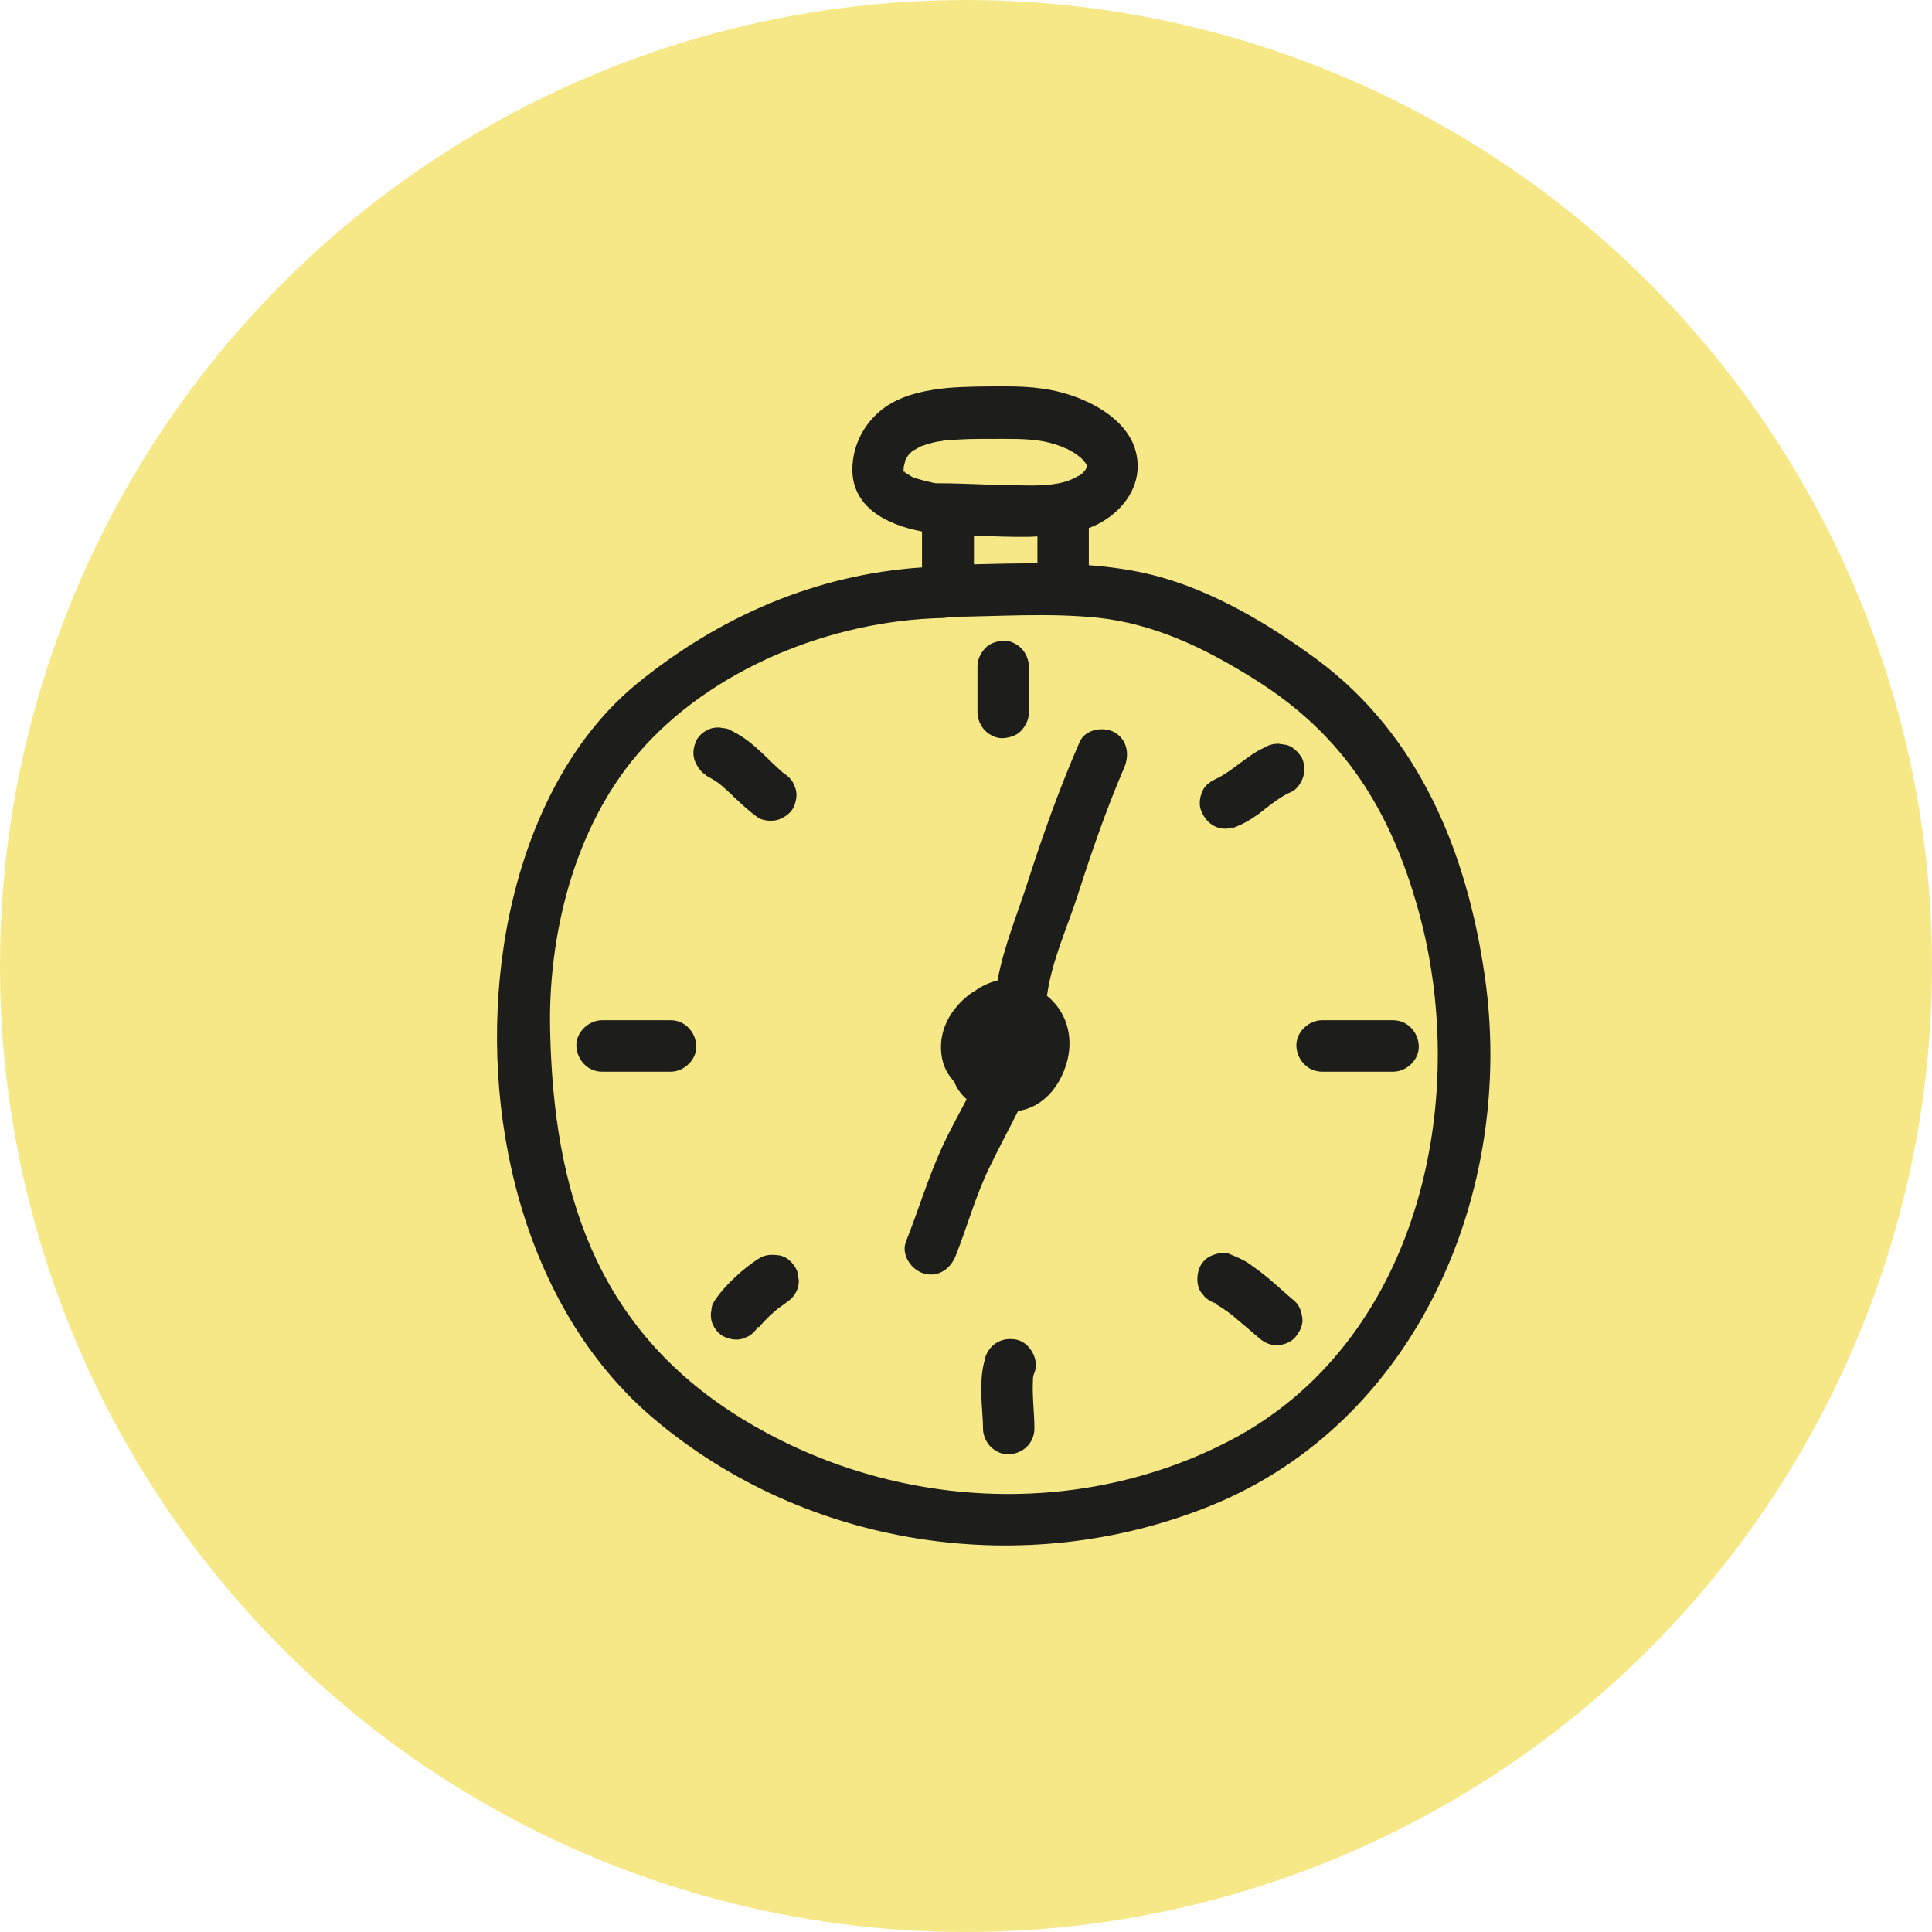
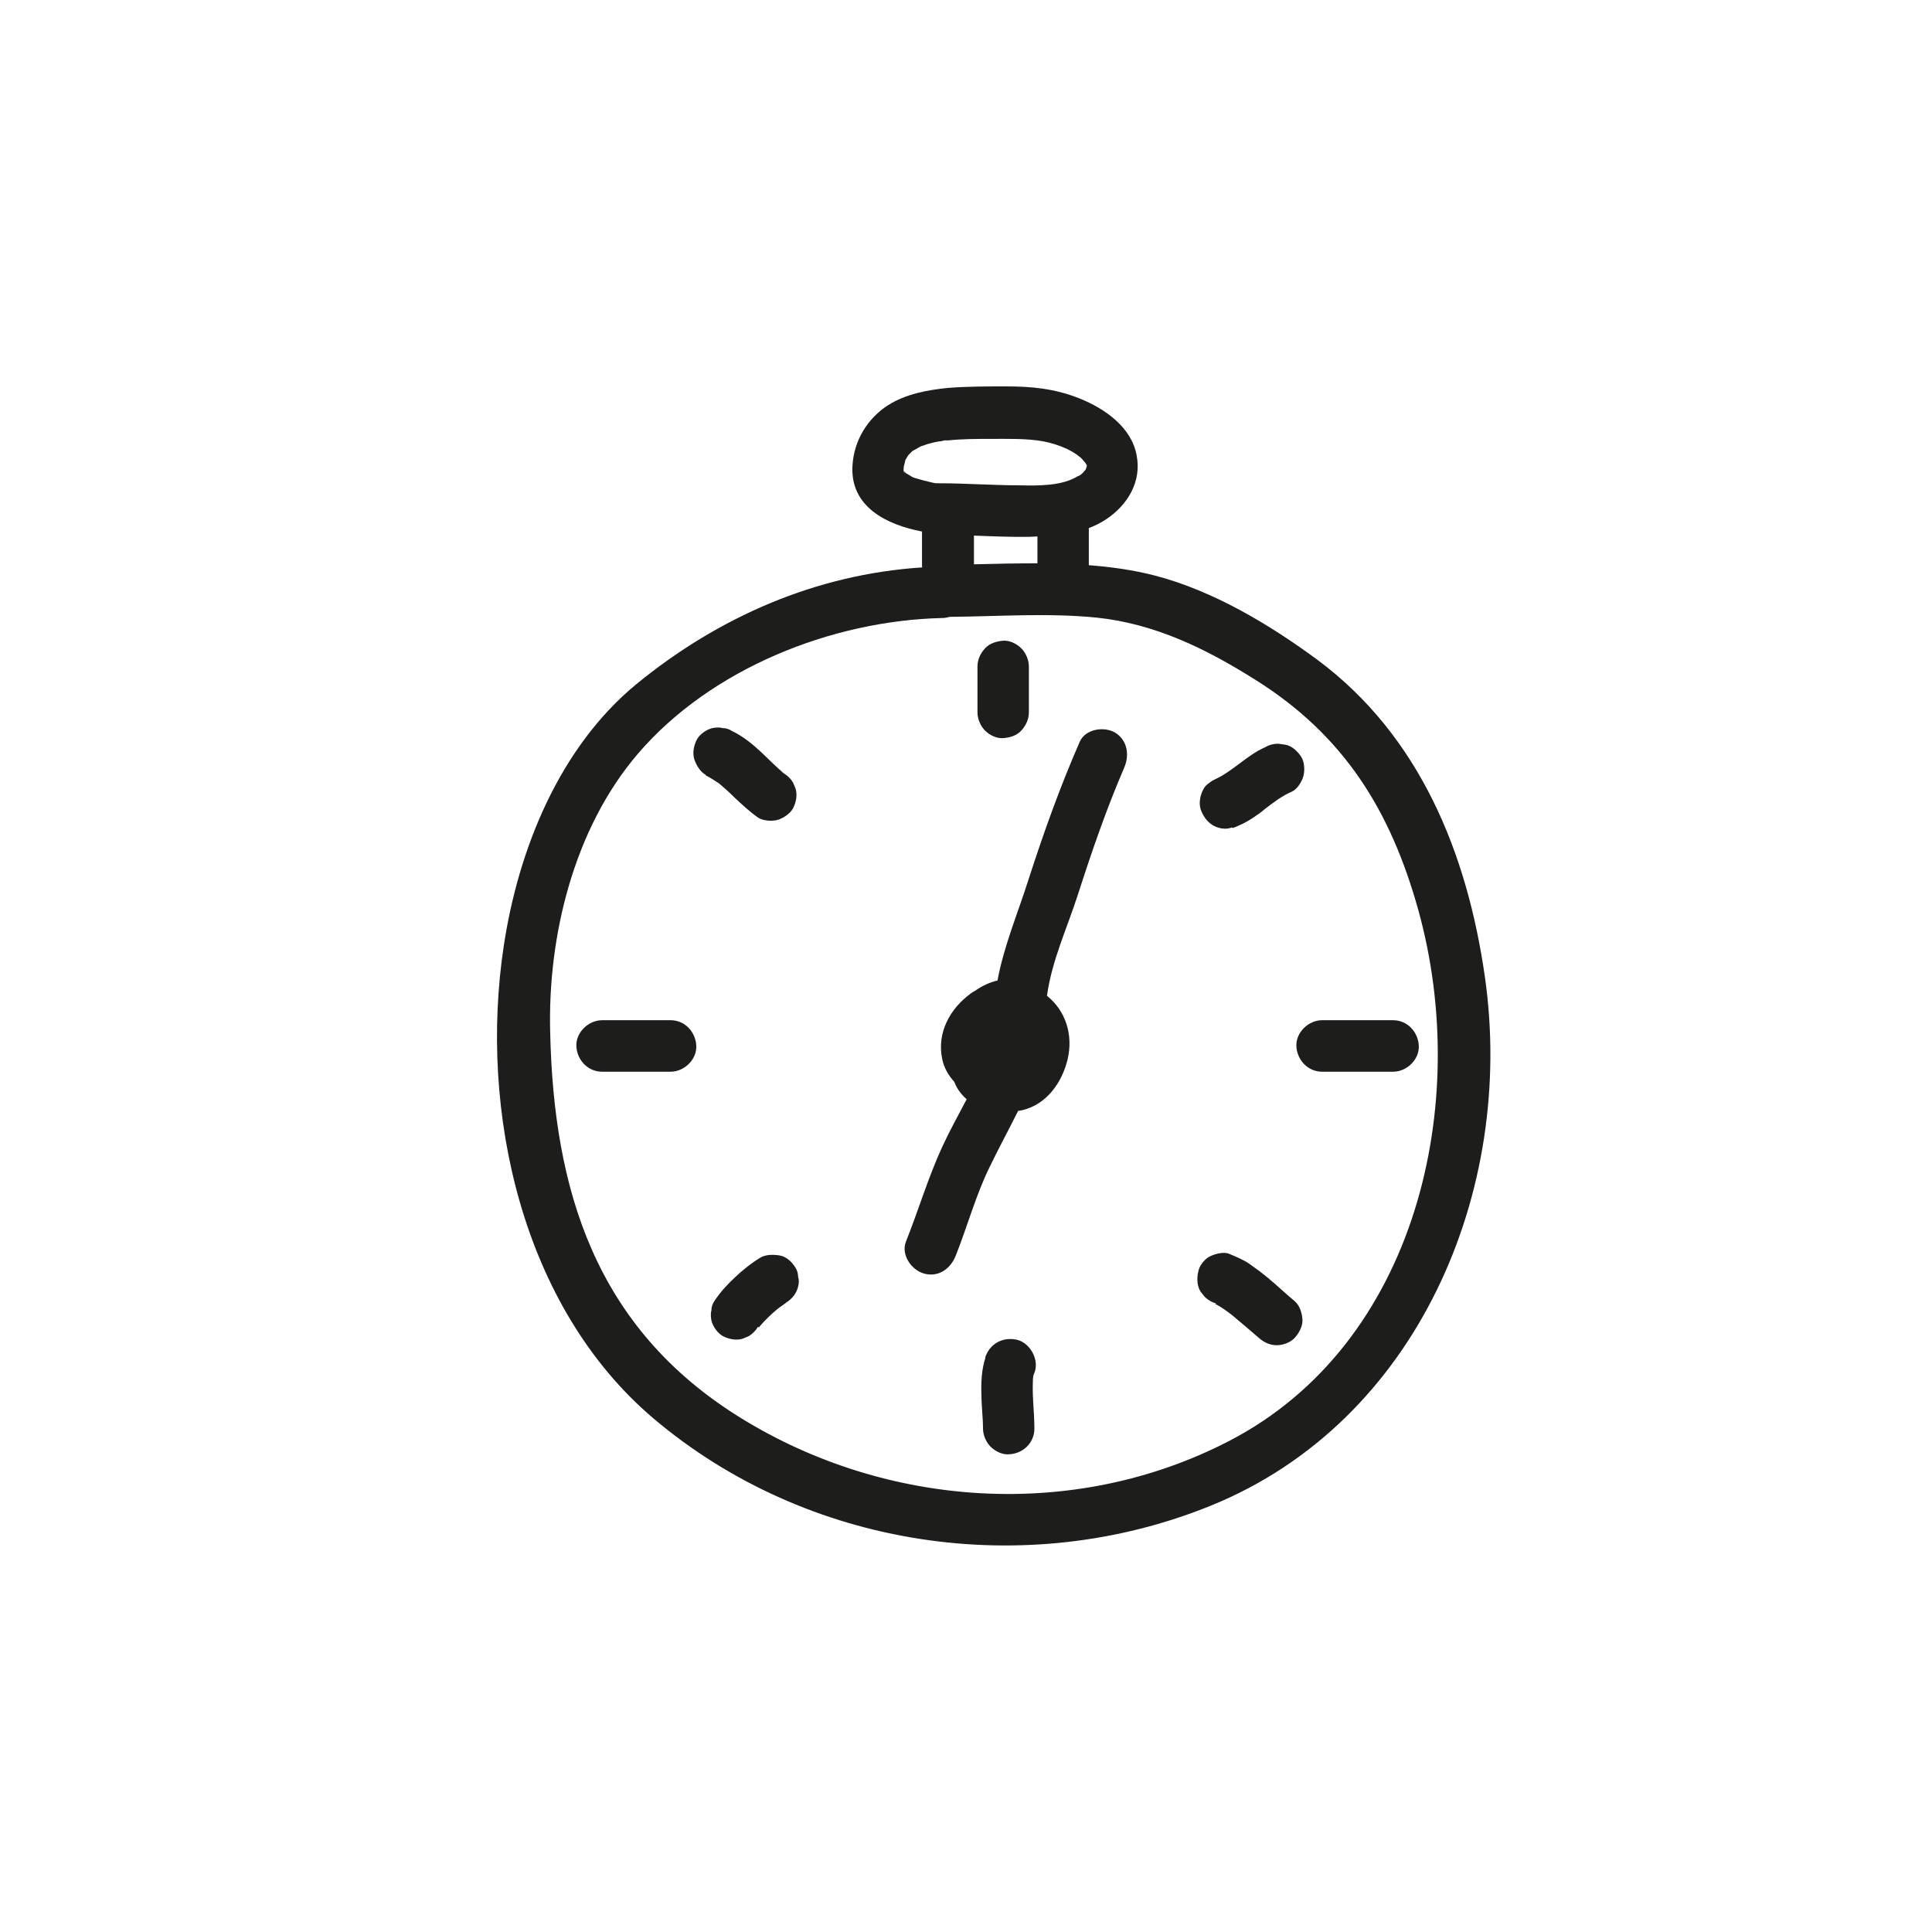
<svg xmlns="http://www.w3.org/2000/svg" width="35" height="35" viewBox="0 0 35 35" fill="none">
-   <circle cx="17.5" cy="17.5" r="17.5" fill="#F7E887" />
-   <path d="M18.219 7C18.684 7 19.104 7.037 19.561 7.22C20.017 7.403 20.501 7.741 20.592 8.253C20.683 8.728 20.427 9.148 20.044 9.404C19.943 9.472 19.836 9.525 19.725 9.567V10.239C20.131 10.27 20.534 10.326 20.93 10.429C21.979 10.703 23.002 11.315 23.869 11.955C25.722 13.335 26.58 15.457 26.9 17.696C27.456 21.573 25.676 25.76 21.934 27.277C18.575 28.64 14.613 28.046 11.838 25.696C9.456 23.676 8.671 20.128 9.127 17.13C9.392 15.384 10.132 13.546 11.528 12.394C13.023 11.172 14.785 10.404 16.706 10.279C16.706 10.268 16.703 10.257 16.703 10.245C16.703 10.042 16.703 9.835 16.703 9.629C16.061 9.507 15.393 9.179 15.444 8.426C15.472 7.978 15.718 7.576 16.092 7.338C16.411 7.137 16.804 7.064 17.178 7.027C17.525 7 17.872 7 18.219 7ZM19.861 11.188C18.983 11.101 18.089 11.167 17.201 11.175C17.161 11.187 17.117 11.196 17.069 11.196C15.07 11.242 12.879 12.111 11.556 13.655C10.397 15.008 9.921 16.956 9.967 18.702C10.031 21.536 10.771 24.05 13.417 25.686C16.064 27.323 19.469 27.552 22.262 26.107C25.675 24.343 26.662 19.973 25.695 16.49C25.192 14.68 24.344 13.317 22.737 12.312C21.852 11.754 20.92 11.297 19.861 11.188ZM18.419 24.27C18.656 24.324 18.821 24.617 18.748 24.846C18.736 24.873 18.727 24.899 18.719 24.925C18.688 25.237 18.739 25.558 18.739 25.879C18.739 26.144 18.529 26.337 18.274 26.346C18.155 26.355 18.027 26.29 17.945 26.208C17.863 26.126 17.808 25.998 17.808 25.879C17.808 25.678 17.78 25.477 17.78 25.275C17.771 25.047 17.781 24.809 17.854 24.59L17.845 24.599C17.927 24.343 18.164 24.215 18.419 24.27ZM18.715 24.935C18.707 24.965 18.702 24.996 18.702 25.028L18.715 24.935ZM21.916 22.762C22.008 22.716 22.171 22.67 22.272 22.716C22.399 22.771 22.518 22.816 22.637 22.898C22.756 22.981 22.865 23.063 22.975 23.154C23.139 23.291 23.294 23.438 23.458 23.575C23.549 23.657 23.586 23.785 23.595 23.904C23.604 24.023 23.531 24.151 23.458 24.233C23.385 24.316 23.249 24.37 23.13 24.37C23.002 24.37 22.892 24.316 22.801 24.233C22.638 24.095 22.481 23.957 22.32 23.824C22.201 23.733 22.075 23.642 21.934 23.584L22.018 23.619L22.034 23.611C21.952 23.593 21.879 23.548 21.824 23.493L21.751 23.401C21.687 23.301 21.679 23.164 21.706 23.045C21.724 22.926 21.825 22.807 21.916 22.762ZM14.12 22.743C14.239 22.761 14.34 22.853 14.403 22.953C14.44 23.008 14.458 23.063 14.458 23.127C14.476 23.182 14.476 23.246 14.458 23.31C14.431 23.428 14.349 23.53 14.248 23.594C14.196 23.637 14.136 23.672 14.083 23.715C13.969 23.81 13.865 23.91 13.77 24.02C13.762 24.031 13.755 24.04 13.755 24.041H13.752C13.744 24.05 13.735 24.059 13.728 24.068L13.75 24.041H13.728C13.691 24.105 13.637 24.16 13.564 24.206L13.454 24.252C13.336 24.288 13.207 24.261 13.098 24.206C12.998 24.151 12.915 24.032 12.888 23.923C12.879 23.868 12.87 23.803 12.888 23.739C12.888 23.675 12.907 23.621 12.944 23.566C13.053 23.402 13.181 23.265 13.318 23.137C13.454 23.009 13.601 22.89 13.765 22.789C13.865 22.725 14.002 22.725 14.12 22.743ZM19.561 13.437C19.661 13.208 19.998 13.153 20.199 13.271C20.428 13.409 20.465 13.684 20.364 13.912C20.045 14.652 19.78 15.421 19.533 16.189C19.339 16.796 19.053 17.404 18.967 18.04C19.309 18.314 19.443 18.749 19.342 19.186C19.242 19.607 18.967 20.001 18.529 20.11C18.502 20.117 18.472 20.12 18.444 20.125C18.274 20.467 18.092 20.8 17.927 21.144C17.68 21.646 17.526 22.213 17.316 22.743C17.224 22.981 17.005 23.145 16.74 23.072C16.512 23.008 16.32 22.734 16.411 22.496C16.64 21.92 16.813 21.335 17.069 20.777C17.202 20.488 17.362 20.201 17.512 19.914C17.438 19.85 17.374 19.773 17.324 19.681C17.31 19.654 17.299 19.625 17.287 19.597C17.179 19.478 17.099 19.338 17.069 19.186C16.968 18.702 17.215 18.264 17.598 17.989C17.619 17.974 17.643 17.962 17.665 17.949C17.786 17.862 17.924 17.798 18.071 17.762C18.186 17.139 18.436 16.551 18.63 15.941C18.904 15.091 19.205 14.25 19.561 13.437ZM12.149 18.482C12.413 18.482 12.605 18.702 12.614 18.949C12.623 19.196 12.395 19.415 12.149 19.415H10.907C10.643 19.415 10.451 19.196 10.441 18.949C10.432 18.702 10.661 18.483 10.907 18.482H12.149ZM25.238 18.482C25.503 18.483 25.694 18.703 25.703 18.949C25.712 19.196 25.485 19.415 25.238 19.415H23.951C23.687 19.415 23.495 19.196 23.485 18.949C23.476 18.702 23.705 18.482 23.951 18.482H25.238ZM23.284 13.491C23.403 13.509 23.504 13.61 23.567 13.701C23.631 13.793 23.641 13.948 23.613 14.058C23.586 14.158 23.504 14.295 23.404 14.341C23.23 14.414 23.075 14.534 22.92 14.652C22.847 14.716 22.765 14.771 22.683 14.826C22.573 14.899 22.454 14.954 22.335 15L22.317 14.99C22.208 15.036 22.061 15.008 21.961 14.944C21.861 14.88 21.788 14.771 21.751 14.661C21.715 14.551 21.742 14.405 21.797 14.305C21.824 14.25 21.861 14.213 21.915 14.177C21.947 14.151 21.98 14.132 22.018 14.115C22.341 13.965 22.593 13.679 22.92 13.537C22.993 13.492 23.075 13.473 23.157 13.473L23.284 13.491ZM12.906 13.19C12.961 13.18 13.025 13.171 13.089 13.19C13.153 13.19 13.208 13.208 13.263 13.244C13.473 13.345 13.646 13.491 13.811 13.646C13.95 13.777 14.072 13.907 14.217 14.021C14.275 14.058 14.325 14.109 14.367 14.177L14.412 14.286C14.449 14.405 14.422 14.533 14.367 14.643C14.313 14.743 14.184 14.826 14.084 14.854C13.984 14.881 13.819 14.872 13.728 14.808C13.573 14.698 13.436 14.569 13.299 14.441C13.213 14.355 13.12 14.271 13.027 14.193C12.95 14.142 12.873 14.091 12.788 14.049V14.04C12.688 13.985 12.615 13.866 12.578 13.756C12.542 13.637 12.569 13.509 12.623 13.399C12.678 13.299 12.797 13.217 12.906 13.19ZM14.202 14.012C14.205 14.014 14.209 14.016 14.212 14.018L14.148 13.967C14.166 13.985 14.184 14.002 14.202 14.012ZM18.173 11.607C18.292 11.598 18.42 11.663 18.502 11.745C18.584 11.827 18.639 11.956 18.639 12.074V12.906C18.639 13.034 18.584 13.144 18.502 13.235C18.42 13.327 18.292 13.363 18.173 13.372C18.055 13.381 17.927 13.318 17.845 13.235C17.763 13.153 17.708 13.025 17.708 12.906V12.074C17.708 11.946 17.763 11.836 17.845 11.745C17.927 11.654 18.054 11.617 18.173 11.607ZM17.644 10.223C18.026 10.213 18.41 10.205 18.794 10.205V9.718C18.745 9.719 18.696 9.724 18.648 9.725C18.311 9.73 17.978 9.716 17.644 9.703V10.223ZM17.945 7.951C17.69 7.951 17.425 7.951 17.169 7.979C17.023 7.979 17.251 7.951 17.106 7.979C17.078 7.988 17.041 7.996 17.014 7.996C16.95 8.005 16.877 8.024 16.814 8.042C16.777 8.051 16.74 8.07 16.703 8.079C16.699 8.079 16.684 8.085 16.674 8.09C16.633 8.113 16.587 8.138 16.548 8.161C16.457 8.216 16.585 8.115 16.512 8.188C16.494 8.207 16.475 8.225 16.457 8.243C16.439 8.271 16.421 8.298 16.402 8.335C16.366 8.417 16.421 8.299 16.394 8.371C16.387 8.398 16.38 8.426 16.373 8.453C16.373 8.465 16.37 8.501 16.368 8.528C16.385 8.538 16.394 8.555 16.411 8.572C16.43 8.581 16.457 8.6 16.476 8.609C16.503 8.628 16.53 8.645 16.558 8.654C16.676 8.691 16.786 8.719 16.904 8.746C16.941 8.755 16.968 8.755 17.005 8.755H17.014C17.497 8.755 17.981 8.792 18.465 8.792C18.839 8.801 19.242 8.801 19.525 8.627C19.552 8.618 19.57 8.609 19.588 8.591C19.615 8.573 19.633 8.545 19.651 8.526C19.697 8.472 19.624 8.609 19.67 8.499C19.679 8.481 19.689 8.453 19.689 8.426C19.607 8.335 19.716 8.462 19.67 8.398C19.652 8.372 19.679 8.399 19.634 8.354C19.616 8.326 19.579 8.289 19.552 8.271C19.488 8.216 19.405 8.17 19.332 8.134C19.195 8.07 19.049 8.024 18.904 7.996C18.602 7.941 18.265 7.951 17.945 7.951ZM16.367 8.53C16.369 8.534 16.372 8.539 16.375 8.545C16.41 8.606 16.386 8.55 16.368 8.529L16.367 8.53ZM16.366 8.546C16.369 8.556 16.371 8.563 16.375 8.563C16.375 8.563 16.371 8.552 16.367 8.54C16.367 8.542 16.366 8.544 16.366 8.546Z" fill="#1D1D1B" />
+   <path d="M18.219 7C18.684 7 19.104 7.037 19.561 7.22C20.017 7.403 20.501 7.741 20.592 8.253C20.683 8.728 20.427 9.148 20.044 9.404C19.943 9.472 19.836 9.525 19.725 9.567V10.239C20.131 10.27 20.534 10.326 20.93 10.429C21.979 10.703 23.002 11.315 23.869 11.955C25.722 13.335 26.58 15.457 26.9 17.696C27.456 21.573 25.676 25.76 21.934 27.277C18.575 28.64 14.613 28.046 11.838 25.696C9.456 23.676 8.671 20.128 9.127 17.13C9.392 15.384 10.132 13.546 11.528 12.394C13.023 11.172 14.785 10.404 16.706 10.279C16.706 10.268 16.703 10.257 16.703 10.245C16.703 10.042 16.703 9.835 16.703 9.629C16.061 9.507 15.393 9.179 15.444 8.426C15.472 7.978 15.718 7.576 16.092 7.338C16.411 7.137 16.804 7.064 17.178 7.027C17.525 7 17.872 7 18.219 7ZM19.861 11.188C18.983 11.101 18.089 11.167 17.201 11.175C17.161 11.187 17.117 11.196 17.069 11.196C15.07 11.242 12.879 12.111 11.556 13.655C10.397 15.008 9.921 16.956 9.967 18.702C10.031 21.536 10.771 24.05 13.417 25.686C16.064 27.323 19.469 27.552 22.262 26.107C25.675 24.343 26.662 19.973 25.695 16.49C25.192 14.68 24.344 13.317 22.737 12.312C21.852 11.754 20.92 11.297 19.861 11.188ZM18.419 24.27C18.656 24.324 18.821 24.617 18.748 24.846C18.736 24.873 18.727 24.899 18.719 24.925C18.688 25.237 18.739 25.558 18.739 25.879C18.739 26.144 18.529 26.337 18.274 26.346C18.155 26.355 18.027 26.29 17.945 26.208C17.863 26.126 17.808 25.998 17.808 25.879C17.808 25.678 17.78 25.477 17.78 25.275C17.771 25.047 17.781 24.809 17.854 24.59L17.845 24.599C17.927 24.343 18.164 24.215 18.419 24.27ZM18.715 24.935C18.707 24.965 18.702 24.996 18.702 25.028L18.715 24.935ZM21.916 22.762C22.008 22.716 22.171 22.67 22.272 22.716C22.399 22.771 22.518 22.816 22.637 22.898C22.756 22.981 22.865 23.063 22.975 23.154C23.139 23.291 23.294 23.438 23.458 23.575C23.549 23.657 23.586 23.785 23.595 23.904C23.604 24.023 23.531 24.151 23.458 24.233C23.385 24.316 23.249 24.37 23.13 24.37C23.002 24.37 22.892 24.316 22.801 24.233C22.638 24.095 22.481 23.957 22.32 23.824C22.201 23.733 22.075 23.642 21.934 23.584L22.018 23.619L22.034 23.611C21.952 23.593 21.879 23.548 21.824 23.493L21.751 23.401C21.687 23.301 21.679 23.164 21.706 23.045C21.724 22.926 21.825 22.807 21.916 22.762ZM14.12 22.743C14.239 22.761 14.34 22.853 14.403 22.953C14.44 23.008 14.458 23.063 14.458 23.127C14.476 23.182 14.476 23.246 14.458 23.31C14.431 23.428 14.349 23.53 14.248 23.594C14.196 23.637 14.136 23.672 14.083 23.715C13.969 23.81 13.865 23.91 13.77 24.02C13.762 24.031 13.755 24.04 13.755 24.041H13.752C13.744 24.05 13.735 24.059 13.728 24.068L13.75 24.041H13.728C13.691 24.105 13.637 24.16 13.564 24.206L13.454 24.252C13.336 24.288 13.207 24.261 13.098 24.206C12.998 24.151 12.915 24.032 12.888 23.923C12.879 23.868 12.87 23.803 12.888 23.739C12.888 23.675 12.907 23.621 12.944 23.566C13.053 23.402 13.181 23.265 13.318 23.137C13.454 23.009 13.601 22.89 13.765 22.789C13.865 22.725 14.002 22.725 14.12 22.743ZM19.561 13.437C19.661 13.208 19.998 13.153 20.199 13.271C20.428 13.409 20.465 13.684 20.364 13.912C20.045 14.652 19.78 15.421 19.533 16.189C19.339 16.796 19.053 17.404 18.967 18.04C19.309 18.314 19.443 18.749 19.342 19.186C19.242 19.607 18.967 20.001 18.529 20.11C18.502 20.117 18.472 20.12 18.444 20.125C18.274 20.467 18.092 20.8 17.927 21.144C17.68 21.646 17.526 22.213 17.316 22.743C17.224 22.981 17.005 23.145 16.74 23.072C16.512 23.008 16.32 22.734 16.411 22.496C16.64 21.92 16.813 21.335 17.069 20.777C17.202 20.488 17.362 20.201 17.512 19.914C17.438 19.85 17.374 19.773 17.324 19.681C17.31 19.654 17.299 19.625 17.287 19.597C17.179 19.478 17.099 19.338 17.069 19.186C16.968 18.702 17.215 18.264 17.598 17.989C17.619 17.974 17.643 17.962 17.665 17.949C17.786 17.862 17.924 17.798 18.071 17.762C18.186 17.139 18.436 16.551 18.63 15.941C18.904 15.091 19.205 14.25 19.561 13.437ZM12.149 18.482C12.413 18.482 12.605 18.702 12.614 18.949C12.623 19.196 12.395 19.415 12.149 19.415H10.907C10.643 19.415 10.451 19.196 10.441 18.949C10.432 18.702 10.661 18.483 10.907 18.482H12.149ZM25.238 18.482C25.503 18.483 25.694 18.703 25.703 18.949C25.712 19.196 25.485 19.415 25.238 19.415H23.951C23.687 19.415 23.495 19.196 23.485 18.949C23.476 18.702 23.705 18.482 23.951 18.482H25.238ZM23.284 13.491C23.403 13.509 23.504 13.61 23.567 13.701C23.631 13.793 23.641 13.948 23.613 14.058C23.586 14.158 23.504 14.295 23.404 14.341C23.23 14.414 23.075 14.534 22.92 14.652C22.847 14.716 22.765 14.771 22.683 14.826C22.573 14.899 22.454 14.954 22.335 15L22.317 14.99C22.208 15.036 22.061 15.008 21.961 14.944C21.861 14.88 21.788 14.771 21.751 14.661C21.715 14.551 21.742 14.405 21.797 14.305C21.824 14.25 21.861 14.213 21.915 14.177C21.947 14.151 21.98 14.132 22.018 14.115C22.341 13.965 22.593 13.679 22.92 13.537C22.993 13.492 23.075 13.473 23.157 13.473L23.284 13.491M12.906 13.19C12.961 13.18 13.025 13.171 13.089 13.19C13.153 13.19 13.208 13.208 13.263 13.244C13.473 13.345 13.646 13.491 13.811 13.646C13.95 13.777 14.072 13.907 14.217 14.021C14.275 14.058 14.325 14.109 14.367 14.177L14.412 14.286C14.449 14.405 14.422 14.533 14.367 14.643C14.313 14.743 14.184 14.826 14.084 14.854C13.984 14.881 13.819 14.872 13.728 14.808C13.573 14.698 13.436 14.569 13.299 14.441C13.213 14.355 13.12 14.271 13.027 14.193C12.95 14.142 12.873 14.091 12.788 14.049V14.04C12.688 13.985 12.615 13.866 12.578 13.756C12.542 13.637 12.569 13.509 12.623 13.399C12.678 13.299 12.797 13.217 12.906 13.19ZM14.202 14.012C14.205 14.014 14.209 14.016 14.212 14.018L14.148 13.967C14.166 13.985 14.184 14.002 14.202 14.012ZM18.173 11.607C18.292 11.598 18.42 11.663 18.502 11.745C18.584 11.827 18.639 11.956 18.639 12.074V12.906C18.639 13.034 18.584 13.144 18.502 13.235C18.42 13.327 18.292 13.363 18.173 13.372C18.055 13.381 17.927 13.318 17.845 13.235C17.763 13.153 17.708 13.025 17.708 12.906V12.074C17.708 11.946 17.763 11.836 17.845 11.745C17.927 11.654 18.054 11.617 18.173 11.607ZM17.644 10.223C18.026 10.213 18.41 10.205 18.794 10.205V9.718C18.745 9.719 18.696 9.724 18.648 9.725C18.311 9.73 17.978 9.716 17.644 9.703V10.223ZM17.945 7.951C17.69 7.951 17.425 7.951 17.169 7.979C17.023 7.979 17.251 7.951 17.106 7.979C17.078 7.988 17.041 7.996 17.014 7.996C16.95 8.005 16.877 8.024 16.814 8.042C16.777 8.051 16.74 8.07 16.703 8.079C16.699 8.079 16.684 8.085 16.674 8.09C16.633 8.113 16.587 8.138 16.548 8.161C16.457 8.216 16.585 8.115 16.512 8.188C16.494 8.207 16.475 8.225 16.457 8.243C16.439 8.271 16.421 8.298 16.402 8.335C16.366 8.417 16.421 8.299 16.394 8.371C16.387 8.398 16.38 8.426 16.373 8.453C16.373 8.465 16.37 8.501 16.368 8.528C16.385 8.538 16.394 8.555 16.411 8.572C16.43 8.581 16.457 8.6 16.476 8.609C16.503 8.628 16.53 8.645 16.558 8.654C16.676 8.691 16.786 8.719 16.904 8.746C16.941 8.755 16.968 8.755 17.005 8.755H17.014C17.497 8.755 17.981 8.792 18.465 8.792C18.839 8.801 19.242 8.801 19.525 8.627C19.552 8.618 19.57 8.609 19.588 8.591C19.615 8.573 19.633 8.545 19.651 8.526C19.697 8.472 19.624 8.609 19.67 8.499C19.679 8.481 19.689 8.453 19.689 8.426C19.607 8.335 19.716 8.462 19.67 8.398C19.652 8.372 19.679 8.399 19.634 8.354C19.616 8.326 19.579 8.289 19.552 8.271C19.488 8.216 19.405 8.17 19.332 8.134C19.195 8.07 19.049 8.024 18.904 7.996C18.602 7.941 18.265 7.951 17.945 7.951ZM16.367 8.53C16.369 8.534 16.372 8.539 16.375 8.545C16.41 8.606 16.386 8.55 16.368 8.529L16.367 8.53ZM16.366 8.546C16.369 8.556 16.371 8.563 16.375 8.563C16.375 8.563 16.371 8.552 16.367 8.54C16.367 8.542 16.366 8.544 16.366 8.546Z" fill="#1D1D1B" />
</svg>